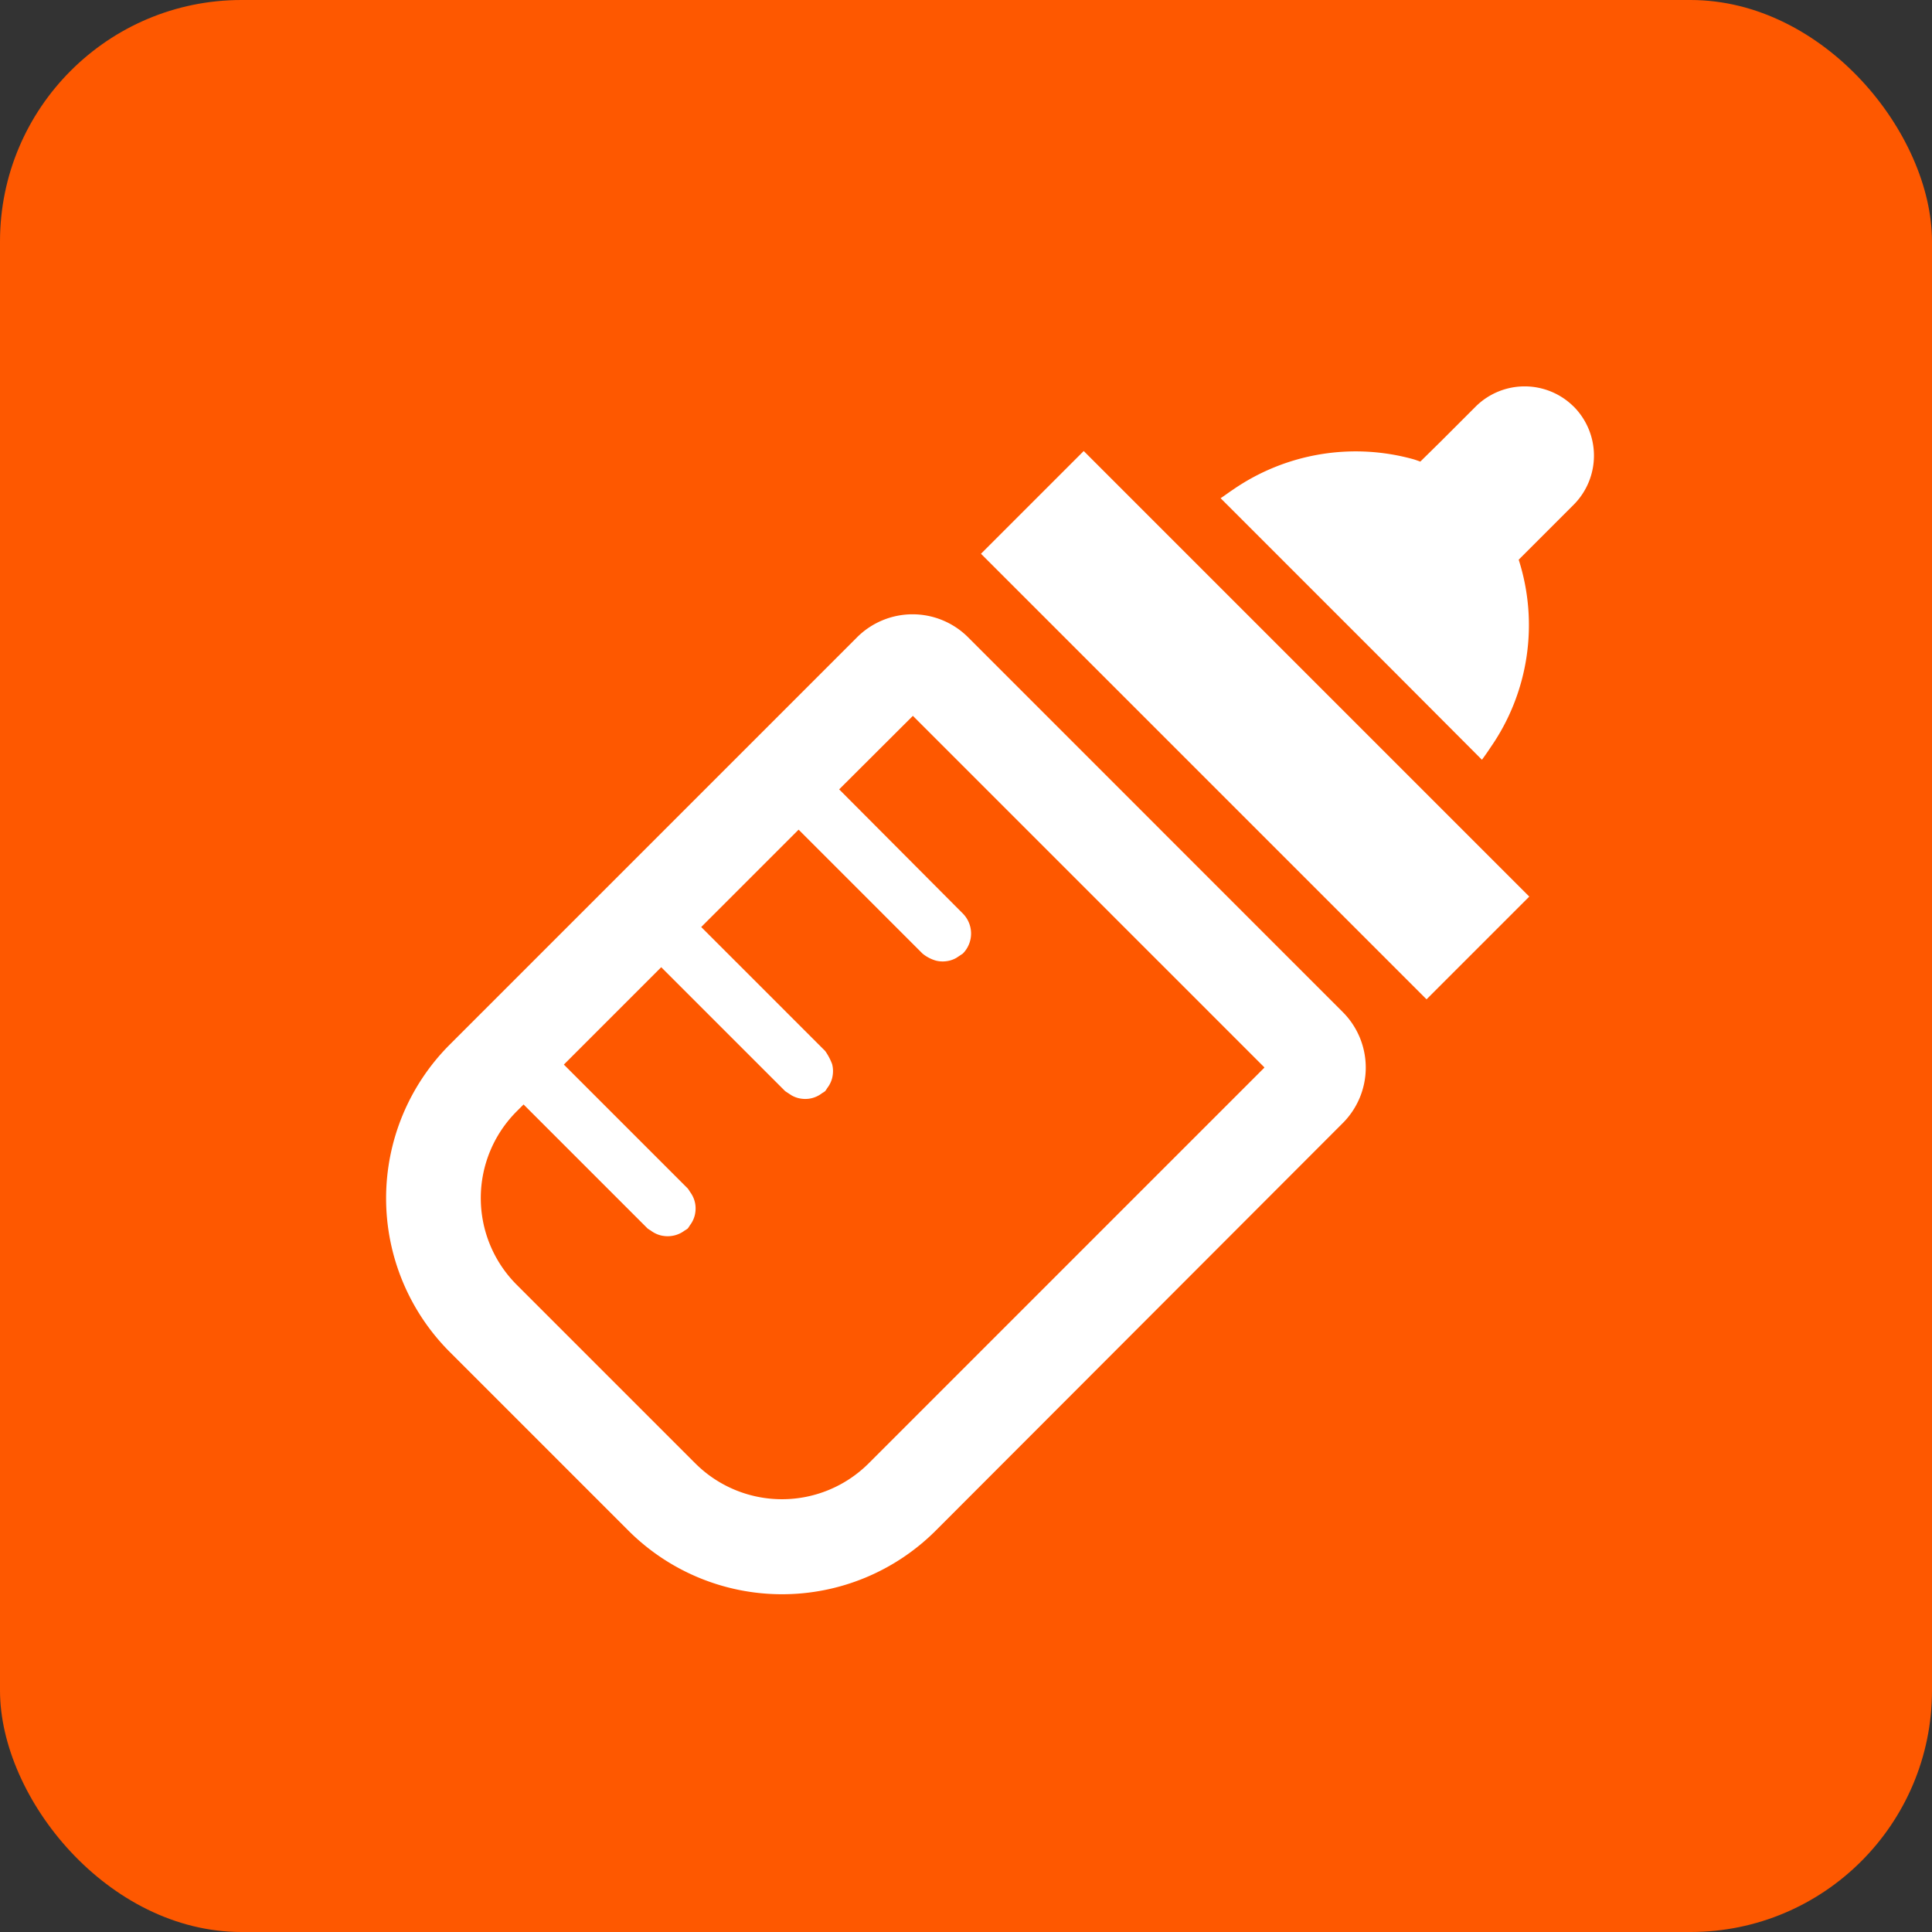
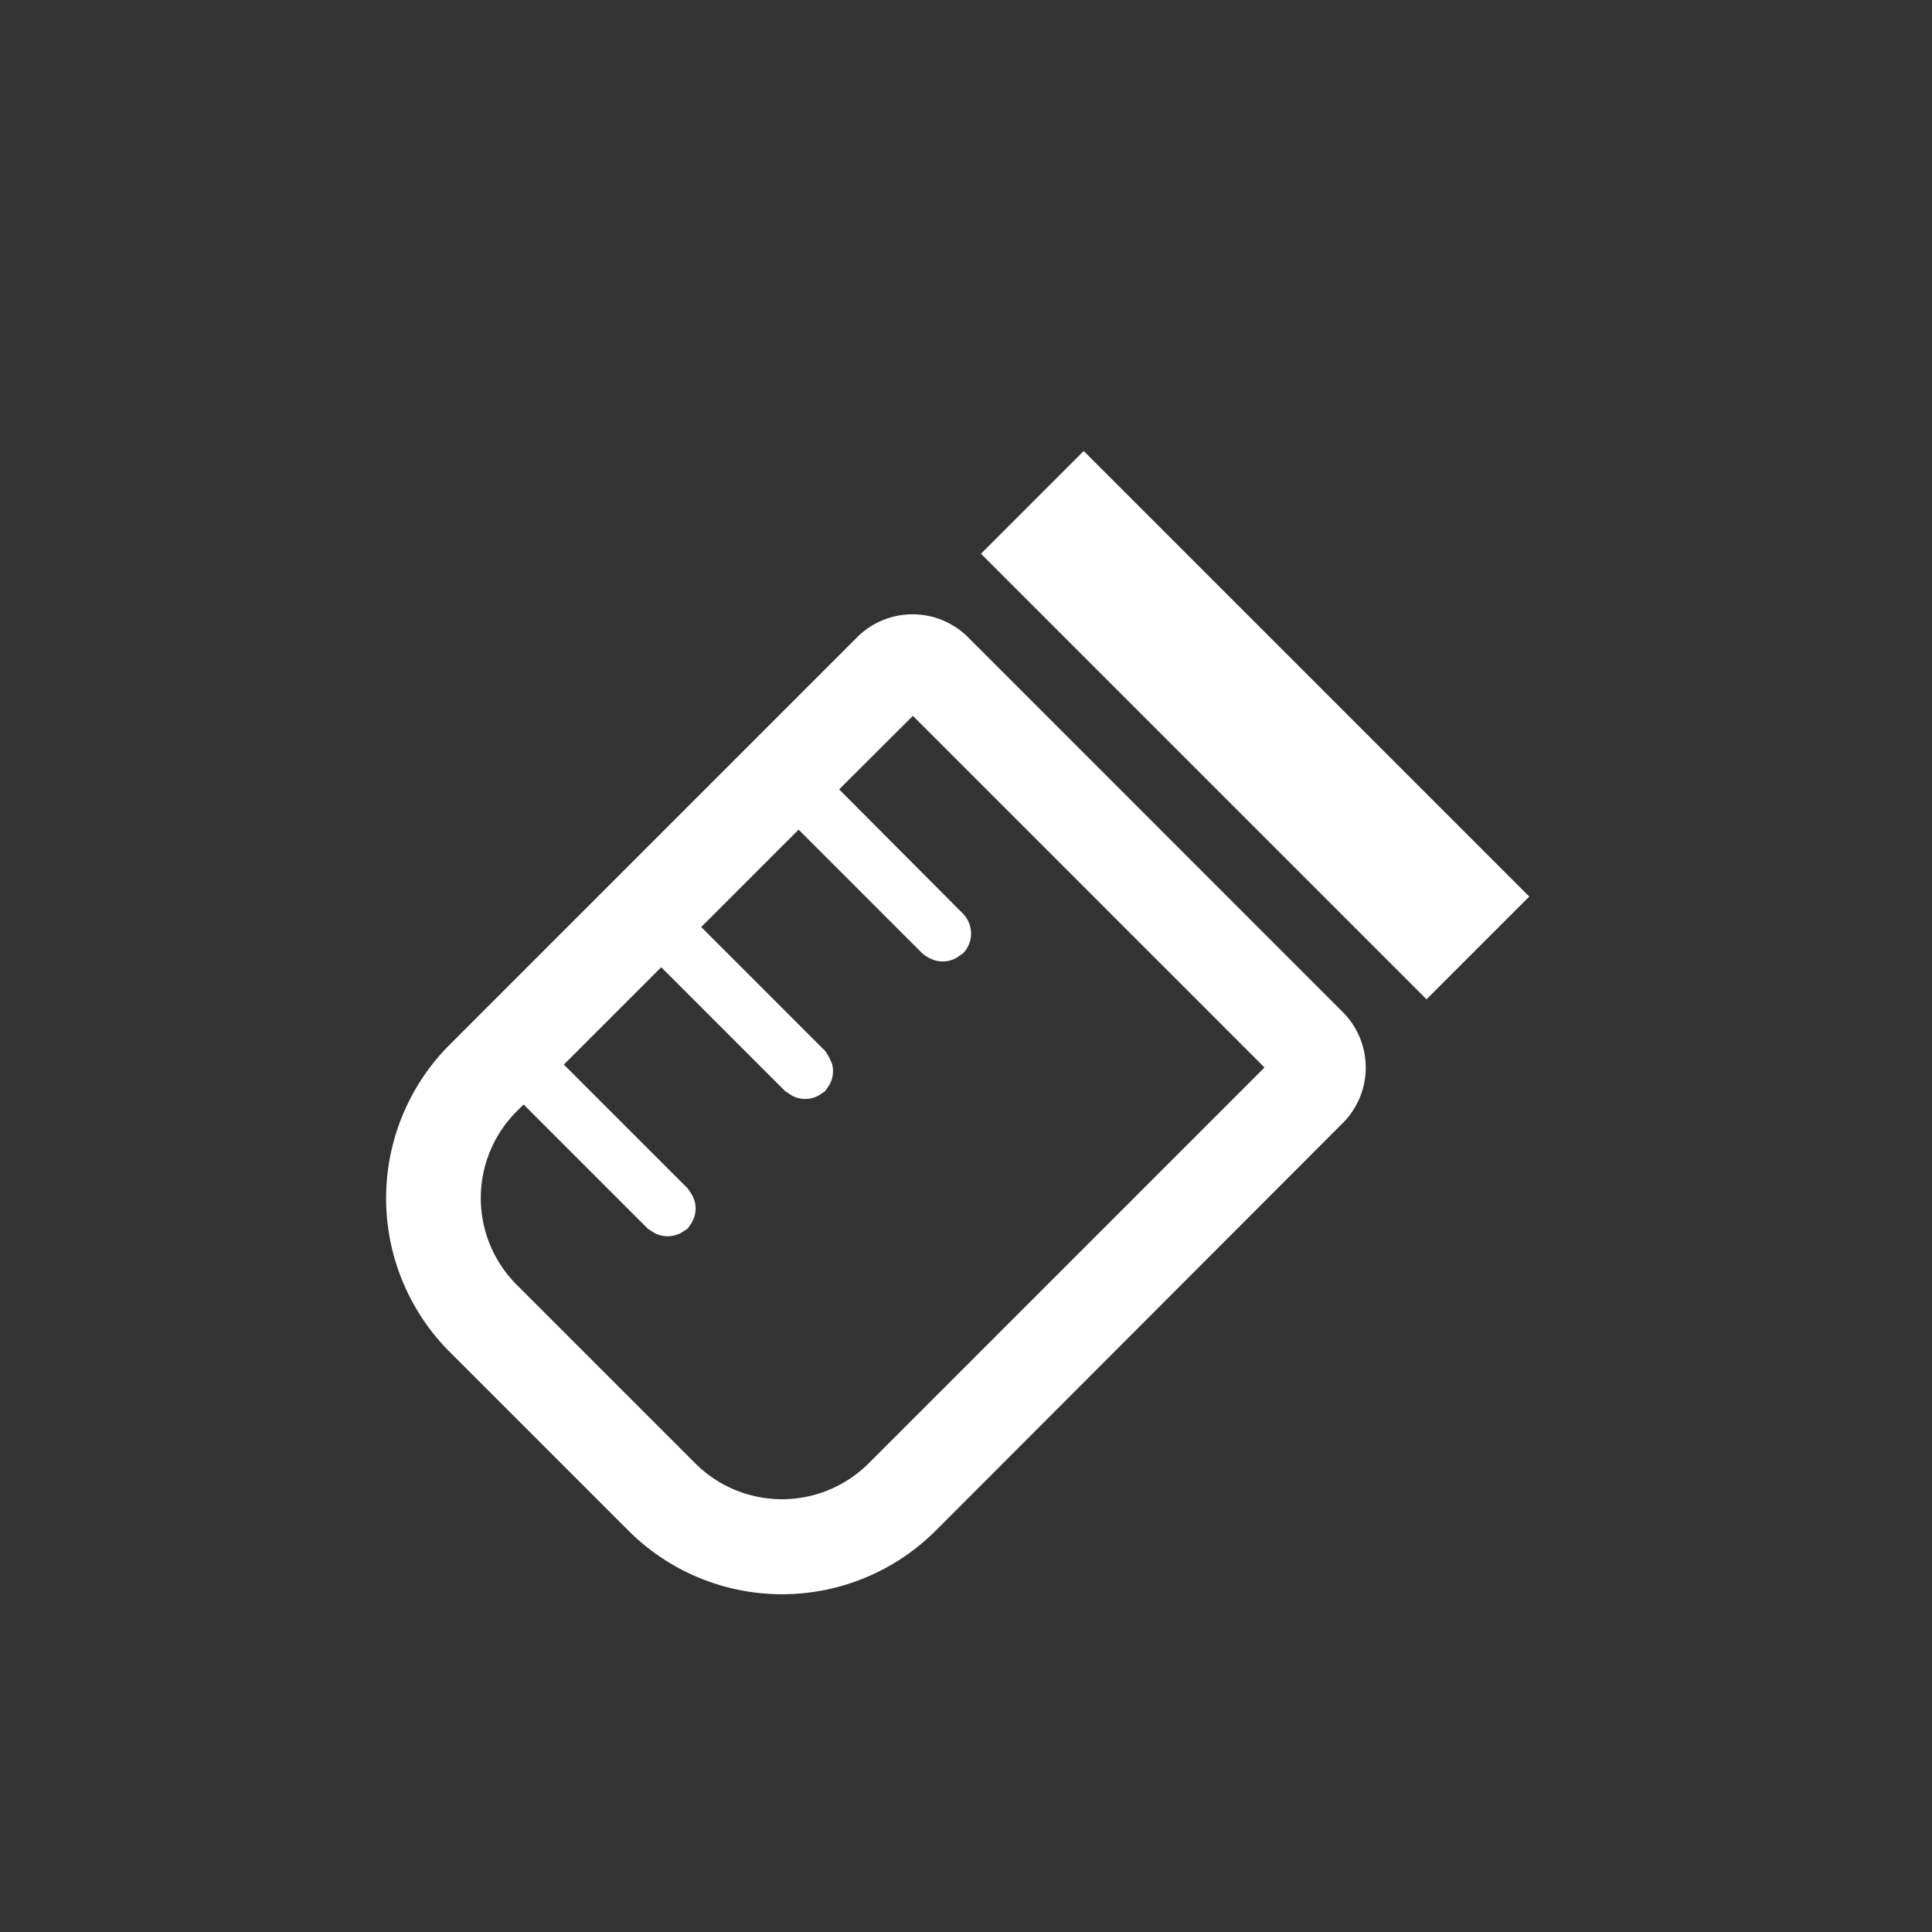
<svg xmlns="http://www.w3.org/2000/svg" width="40" height="40" viewBox="0 0 40 40">
  <rect x="0" y="0" width="40" height="40" fill="#333333" stroke="none" />
  <g transform="translate(-1000 -244)">
-     <rect width="40" height="40" rx="5" transform="translate(1000 244)" fill="#fe5800" />
    <g transform="translate(1008 252)">
      <path d="M12.044,97.142a1.626,1.626,0,0,0-2.3,0l-8.433,8.433a4.5,4.5,0,0,0,0,6.362l3.7,3.7a4.5,4.5,0,0,0,6.362,0L19.8,107.2a1.626,1.626,0,0,0,0-2.3Zm6.134,8.909-8.194,8.194a2.54,2.54,0,0,1-3.588,0l-3.7-3.7a2.539,2.539,0,0,1,0-3.587l.144-.144,2.566,2.566a.552.552,0,0,0,.064.042.579.579,0,0,0,.068.045.572.572,0,0,0,.14.057.592.592,0,0,0,.064.012.571.571,0,0,0,.161,0,.61.61,0,0,0,.064-.012.58.58,0,0,0,.208-.1.538.538,0,0,0,.064-.042.566.566,0,0,0,.043-.064.579.579,0,0,0,.045-.067.567.567,0,0,0,.057-.141.592.592,0,0,0,.012-.064.58.58,0,0,0,0-.16.566.566,0,0,0-.069-.2.6.6,0,0,0-.045-.068.546.546,0,0,0-.042-.064l-2.566-2.566h0l2.016-2.016,2.566,2.566a98.379,98.379,0,0,1,.132.087.57.57,0,0,0,.14.057.583.583,0,0,0,.064.012.572.572,0,0,0,.161,0,.563.563,0,0,0,.2-.069.57.57,0,0,0,.067-.045.6.6,0,0,0,.064-.042.559.559,0,0,0,.043-.064.579.579,0,0,0,.045-.067.569.569,0,0,0,.057-.14.6.6,0,0,0,.012-.064.582.582,0,0,0,0-.161.571.571,0,0,0-.013-.064,1.2,1.2,0,0,0-.144-.272l-2.566-2.566h0l2.016-2.016,2.566,2.566a.771.771,0,0,0,.272.144.546.546,0,0,0,.064.013.567.567,0,0,0,.161,0,.583.583,0,0,0,.064-.012.56.56,0,0,0,.141-.057,64.986,64.986,0,0,1,.131-.087.589.589,0,0,0,0-.832L9.374,100.29,10.9,98.768l7.272,7.272Z" transform="translate(0 -91.947)" fill="#fff" />
-       <path d="M361,.419a1.439,1.439,0,0,0-2.031,0l-.719.719-.426.419c-.044-.016-.088-.032-.133-.046a4.469,4.469,0,0,0-3.747.628c-.071.046-.142.1-.213.148l-.038.025h0l-.006,0,1.858,1.858,1.7,1.7L359.1,7.73c.062-.085.123-.171.179-.257a4.436,4.436,0,0,0,.582-3.885L361,2.449a1.44,1.44,0,0,0,0-2.031Z" transform="translate(-336.418 0)" fill="#fff" />
-       <path d="M252.113,29.534l9.225,9.225,2.127-2.127-9.225-9.225Z" transform="translate(-239.803 -26.069)" fill="#fff" />
+       <path d="M252.113,29.534l9.225,9.225,2.127-2.127-9.225-9.225" transform="translate(-239.803 -26.069)" fill="#fff" />
    </g>
  </g>
</svg>